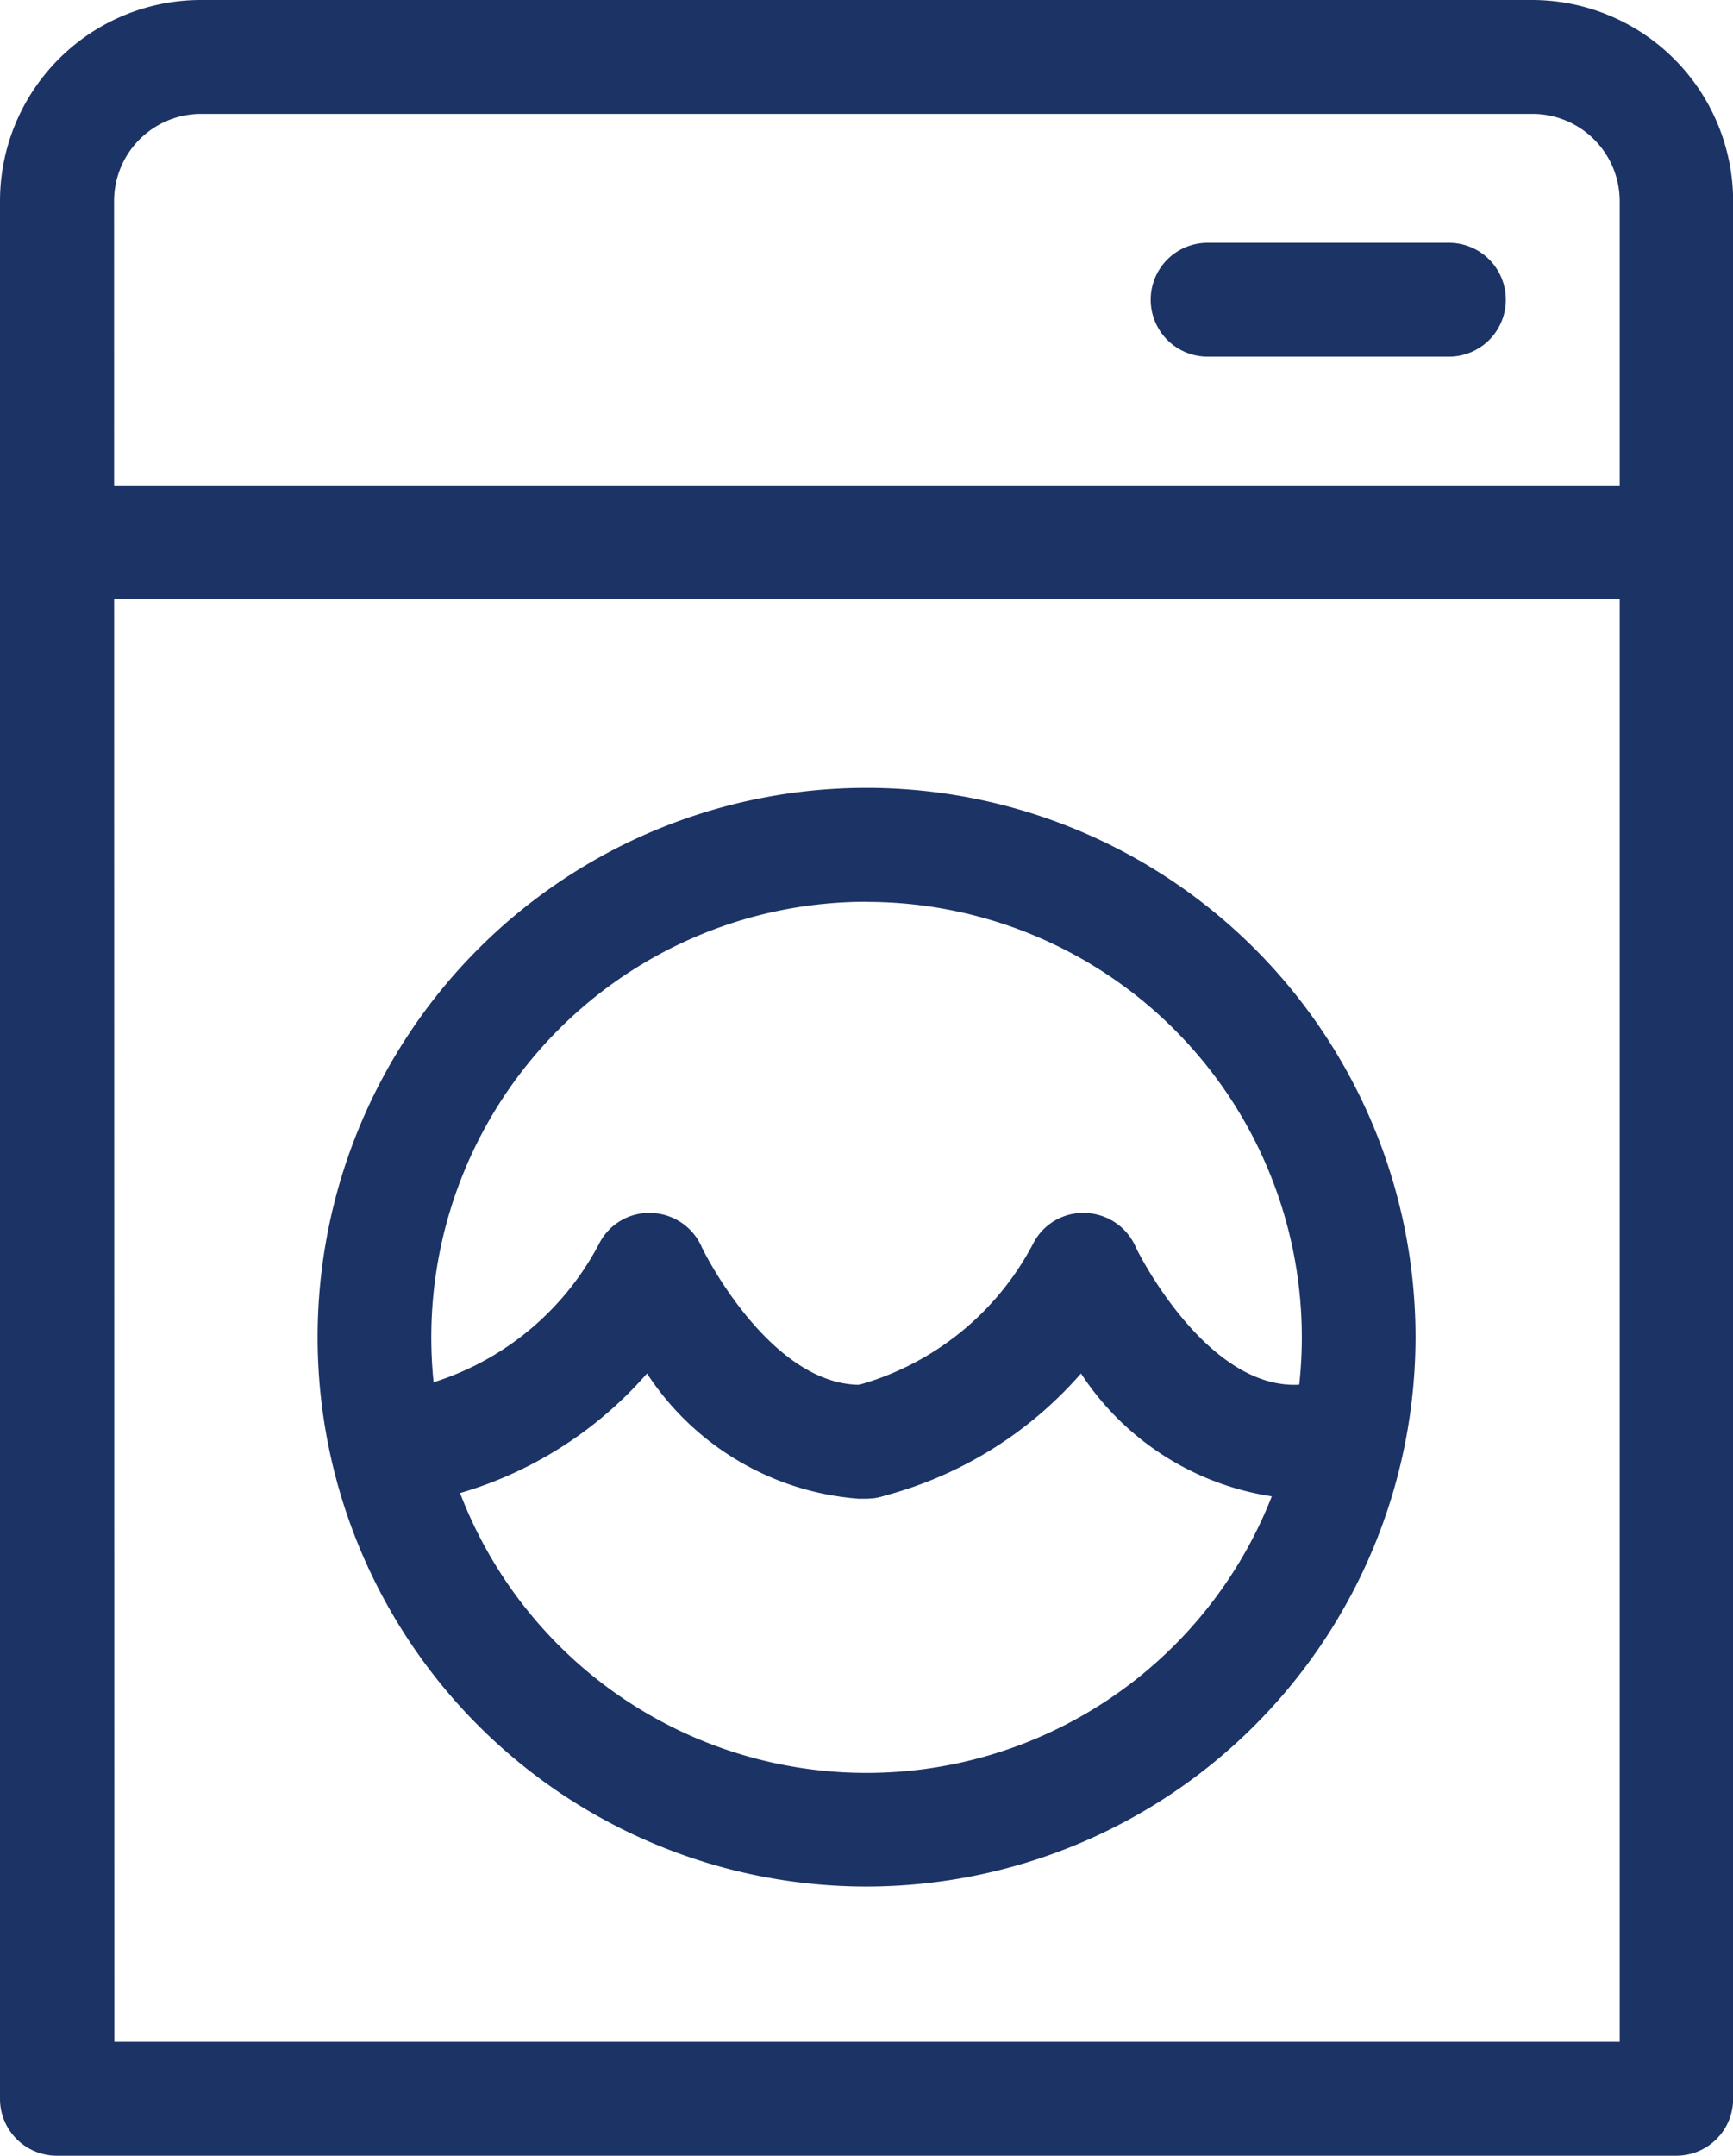
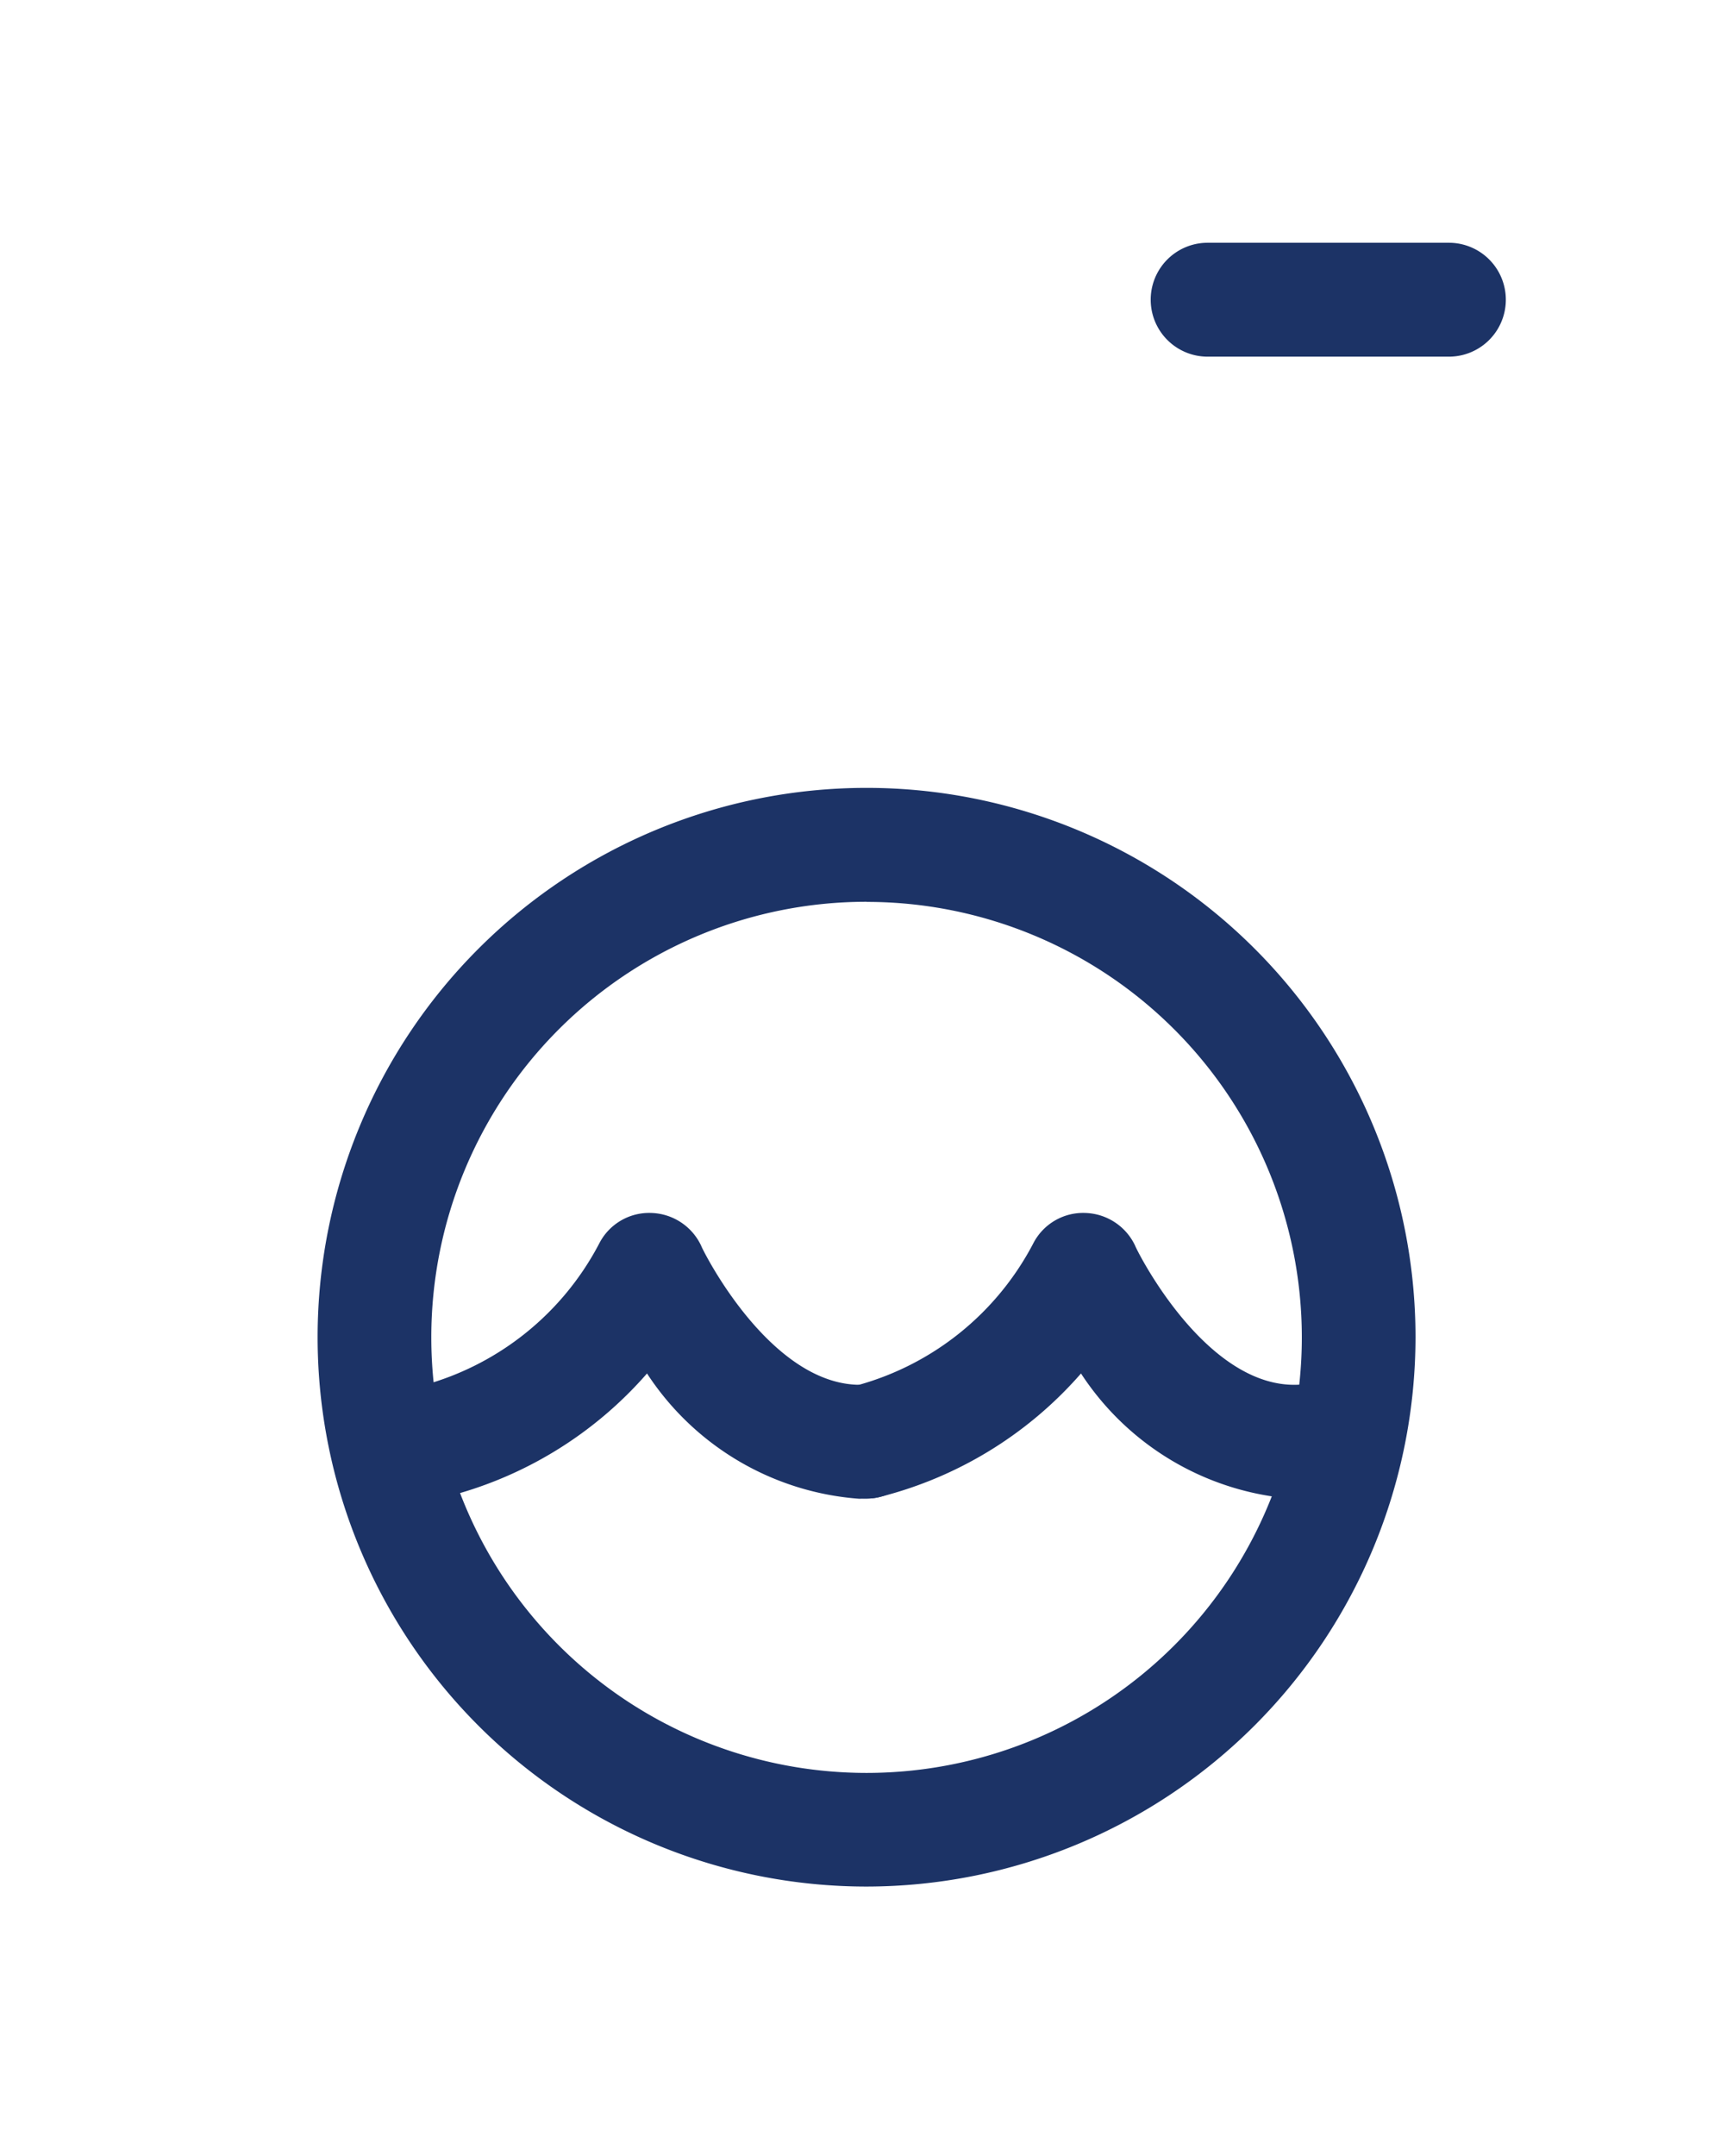
<svg xmlns="http://www.w3.org/2000/svg" width="13.537" height="16.827" viewBox="0 0 13.537 16.827">
-   <path d="M206.572,176.944H193.923a.444.444,0,0,1-.444-.444V161.685a1.57,1.57,0,0,1,1.568-1.568h10.4a1.572,1.572,0,0,1,1.57,1.571V176.5A.444.444,0,0,1,206.572,176.944Zm-12.2-.889h11.759V161.688a.682.682,0,0,0-.682-.682h-10.4a.68.68,0,0,0-.679.68Z" transform="translate(-193.479 -160.117)" fill="#1c3366" />
-   <path d="M206.572,180.024H193.923a.444.444,0,0,1,0-.889h12.648a.444.444,0,0,1,0,.889Z" transform="translate(-193.479 -175.346)" fill="#1c3366" />
  <path d="M240.923,170.516h-1.885a.444.444,0,1,1,0-.889h1.885a.444.444,0,1,1,0,.889Z" transform="translate(-229.605 -167.732)" fill="#1c3366" />
  <path d="M210.219,199.567a4.288,4.288,0,1,1,4.288-4.288A4.292,4.292,0,0,1,210.219,199.567Zm0-7.687a3.4,3.4,0,1,0,3.4,3.4A3.4,3.4,0,0,0,210.219,191.881Z" transform="translate(-203.45 -184.841)" fill="#1c3366" />
  <g transform="translate(2.936 9.468)">
    <path d="M211.992,209.871a2.171,2.171,0,0,1-1.658-.978,3.086,3.086,0,0,1-1.589.968.444.444,0,0,1-.172-.872,2.21,2.21,0,0,0,1.389-1.113.438.438,0,0,1,.405-.236.445.445,0,0,1,.391.258c0,.01.54,1.111,1.269,1.083a.444.444,0,1,1,.042.888Z" transform="translate(-208.216 -207.64)" fill="#1c3366" />
-     <path d="M229,209.871a2.171,2.171,0,0,1-1.658-.978,3.087,3.087,0,0,1-1.589.968.444.444,0,0,1-.172-.872,2.21,2.21,0,0,0,1.389-1.113.438.438,0,0,1,.405-.236.445.445,0,0,1,.391.258c0,.01.541,1.111,1.269,1.083a.444.444,0,1,1,.042.888Z" transform="translate(-221.834 -207.64)" fill="#1c3366" />
+     <path d="M229,209.871a2.171,2.171,0,0,1-1.658-.978,3.087,3.087,0,0,1-1.589.968.444.444,0,0,1-.172-.872,2.21,2.21,0,0,0,1.389-1.113.438.438,0,0,1,.405-.236.445.445,0,0,1,.391.258c0,.01.541,1.111,1.269,1.083a.444.444,0,1,1,.042.888" transform="translate(-221.834 -207.64)" fill="#1c3366" />
  </g>
</svg>